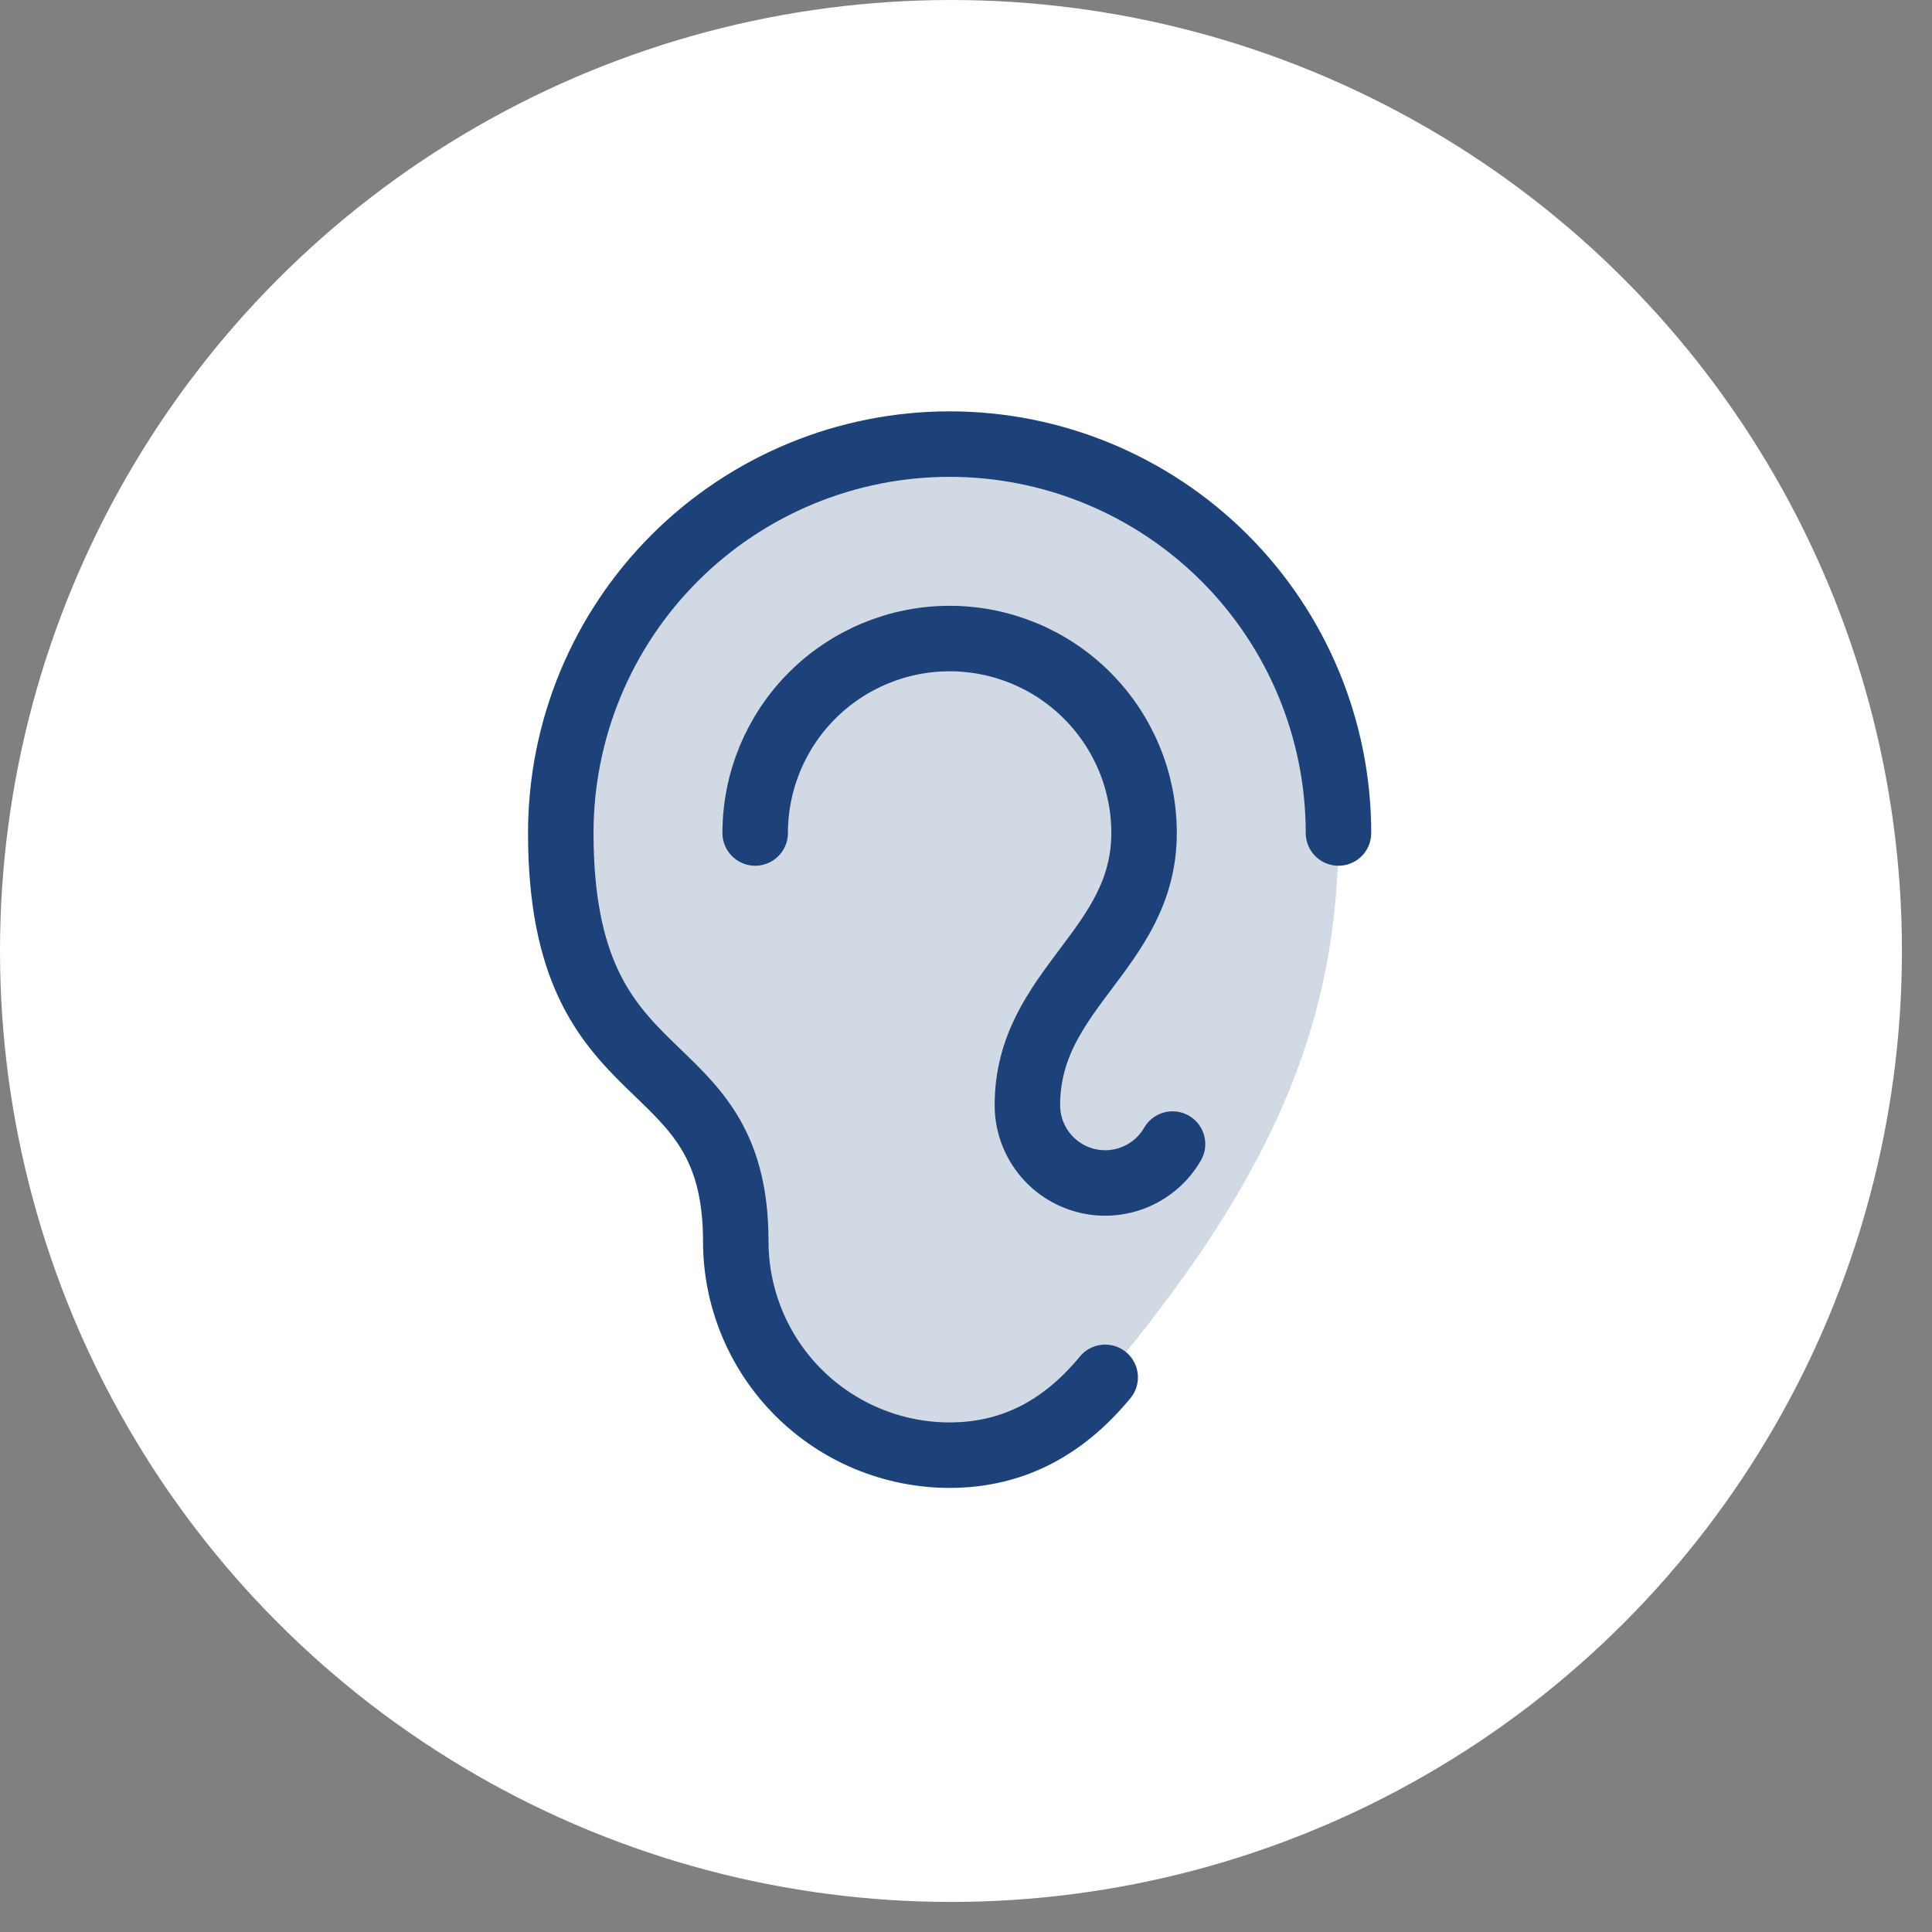
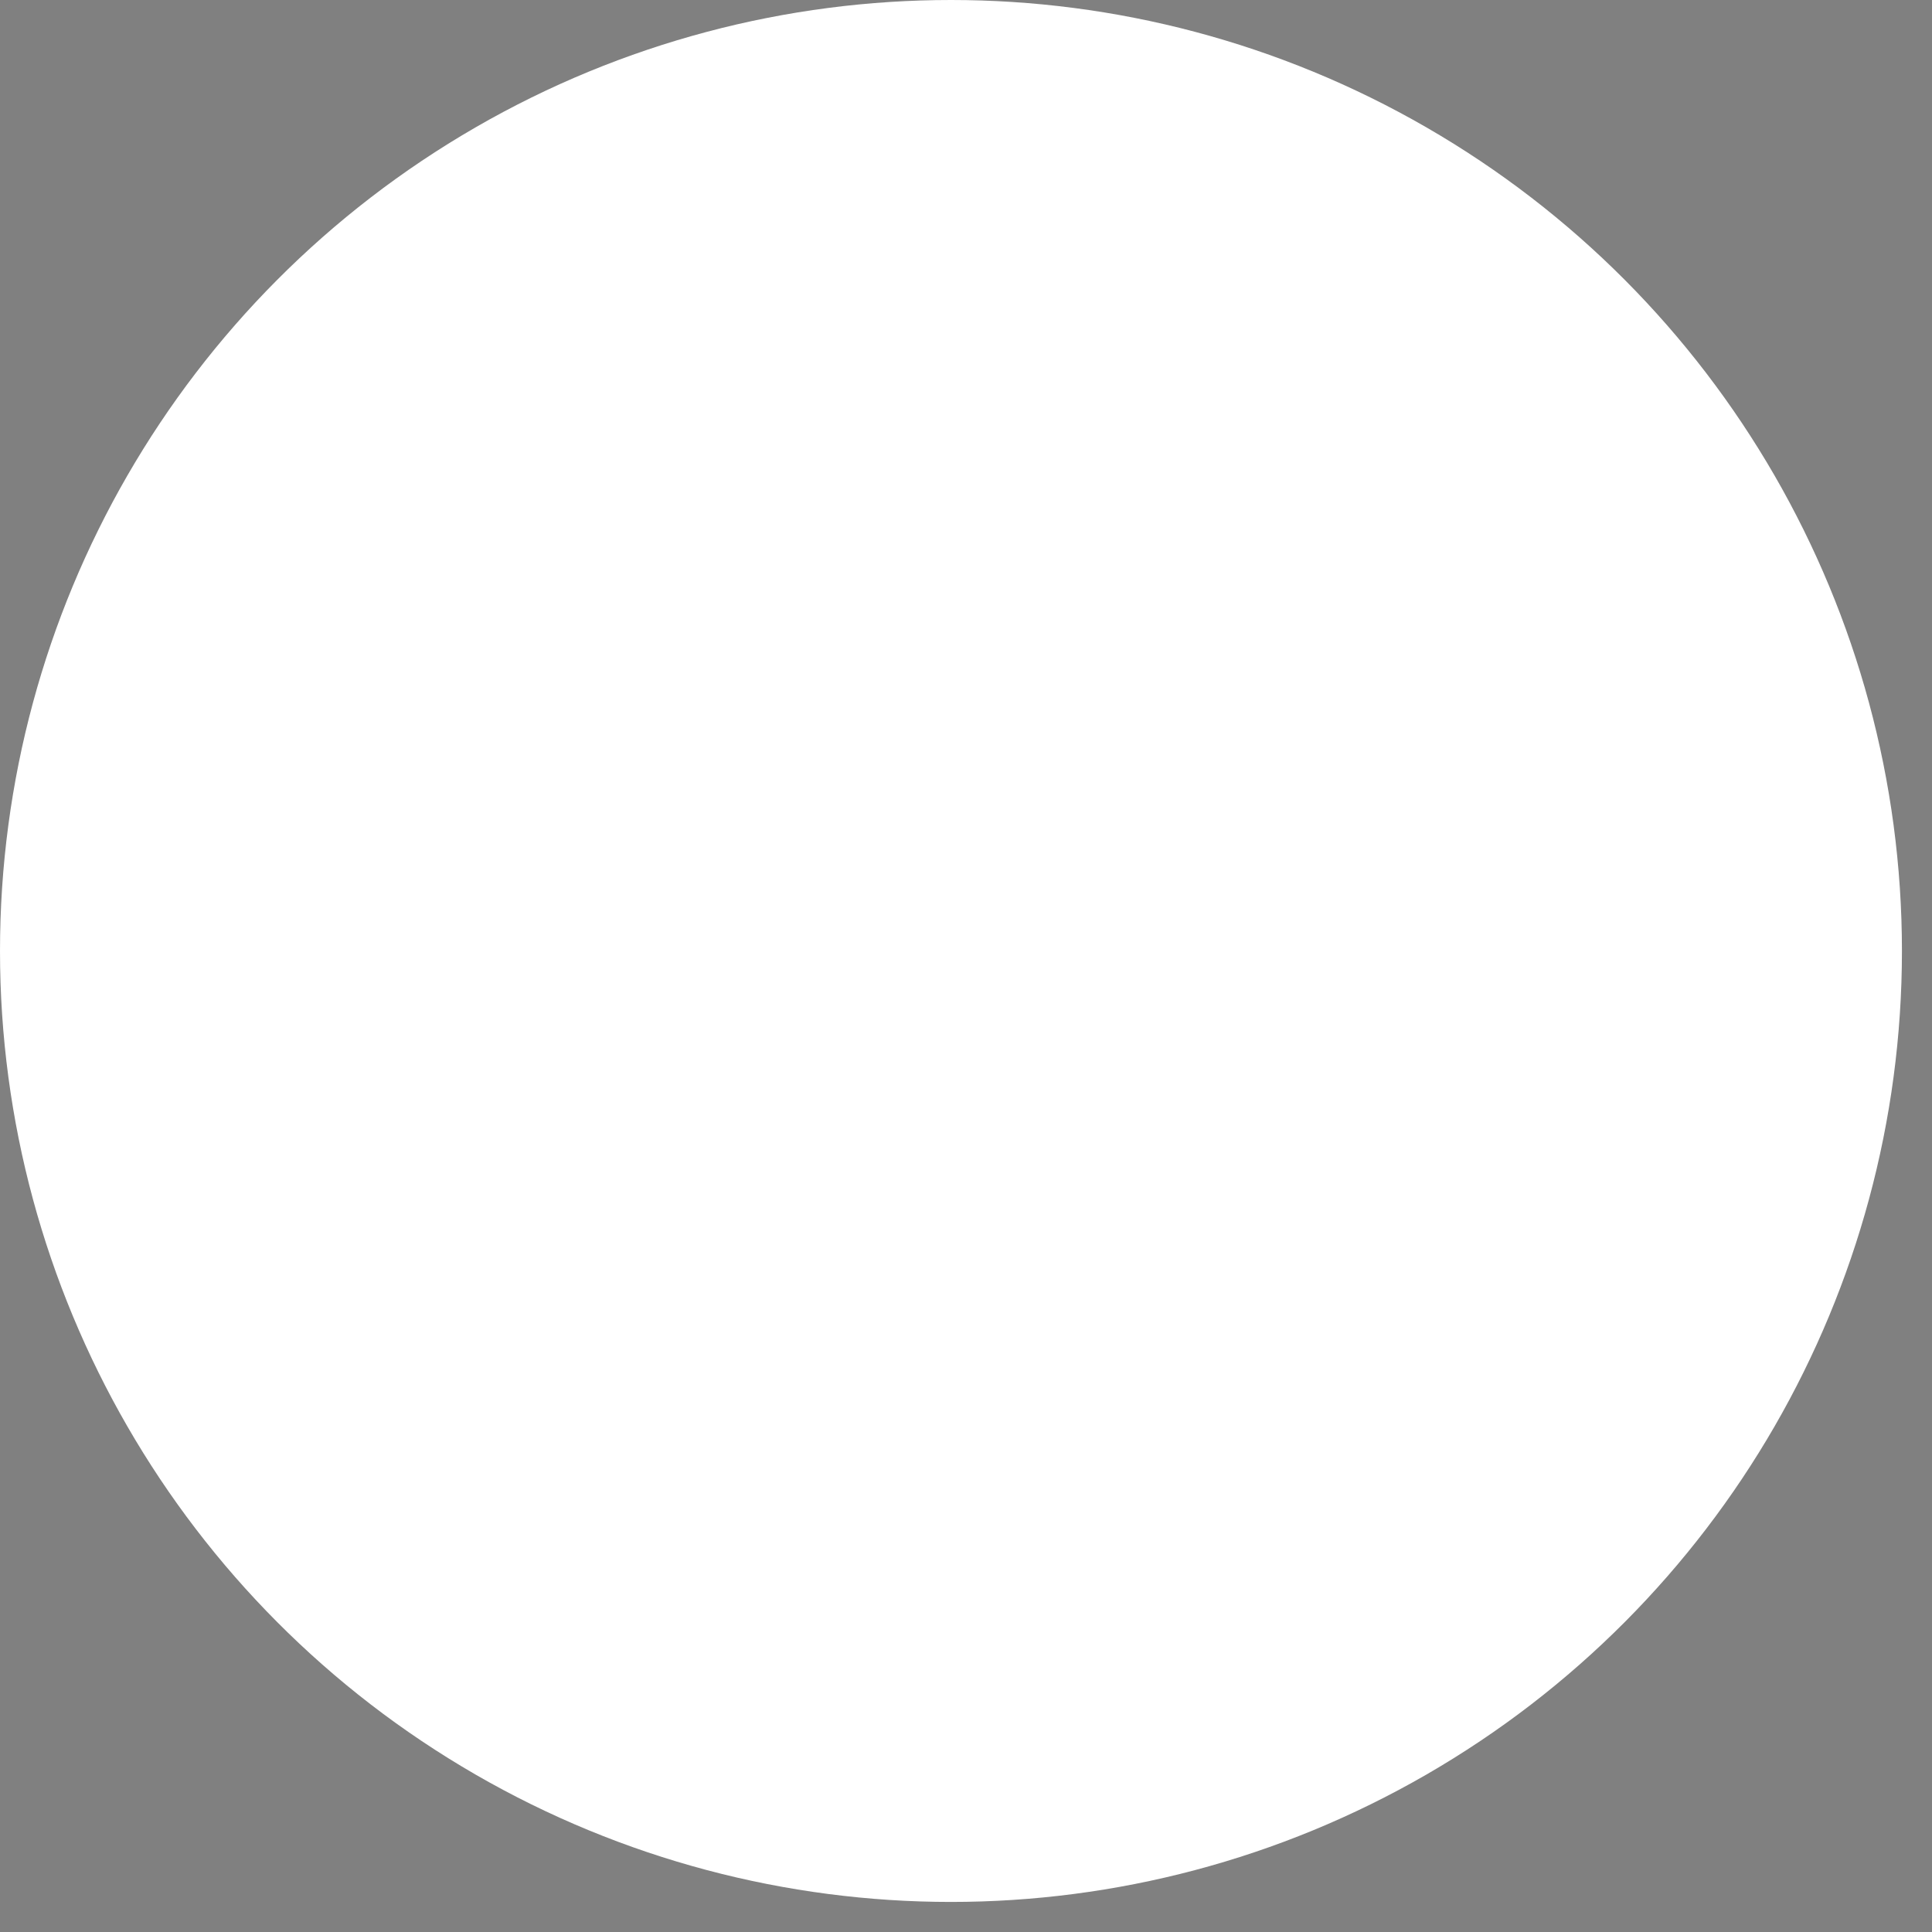
<svg xmlns="http://www.w3.org/2000/svg" width="59" height="59" viewBox="0 0 59 59" fill="none">
  <rect x="0" y="0" width="59" height="59" fill="#808080" stroke="none" />
  <circle cx="29.041" cy="29.041" r="29.041" fill="white" />
  <g clip-path="url(#clip0_7159_452)">
-     <path opacity="0.2" d="M33.75 42.062C32.552 43.513 31.028 44.438 29 44.438C27.268 44.438 25.607 43.749 24.382 42.525C23.157 41.3 22.469 39.638 22.469 37.906C22.469 31.748 17.125 33.75 17.125 25.438C17.125 22.288 18.376 19.268 20.603 17.041C22.83 14.814 25.851 13.562 29 13.562C32.149 13.562 35.17 14.814 37.397 17.041C39.624 19.268 40.875 22.288 40.875 25.438C40.875 31.375 38.732 36.125 33.75 42.062Z" fill="#1C4279" />
    <path d="M33.75 42.062C32.552 43.513 31.028 44.438 29 44.438C27.268 44.438 25.607 43.749 24.382 42.525C23.157 41.3 22.469 39.638 22.469 37.906C22.469 31.748 17.125 33.75 17.125 25.438C17.125 22.288 18.376 19.268 20.603 17.041C22.83 14.814 25.851 13.562 29 13.562C32.149 13.562 35.17 14.814 37.397 17.041C39.624 19.268 40.875 22.288 40.875 25.438" stroke="#1C4279" stroke-width="2" stroke-linecap="round" stroke-linejoin="round" />
-     <path d="M35.807 34.938C35.546 35.391 35.142 35.745 34.659 35.945C34.176 36.145 33.641 36.18 33.135 36.045C32.63 35.91 32.184 35.611 31.866 35.196C31.547 34.781 31.375 34.273 31.375 33.75C31.375 30.188 34.938 29 34.938 25.438C34.938 23.863 34.312 22.353 33.198 21.239C32.085 20.126 30.575 19.5 29 19.5C27.425 19.5 25.915 20.126 24.802 21.239C23.688 22.353 23.062 23.863 23.062 25.438" stroke="#1C4279" stroke-width="2" stroke-linecap="round" stroke-linejoin="round" />
  </g>
  <defs>
    <clipPath id="clip0_7159_452">
-       <rect width="38" height="38" fill="white" transform="translate(10 10)" />
-     </clipPath>
+       </clipPath>
  </defs>
</svg>